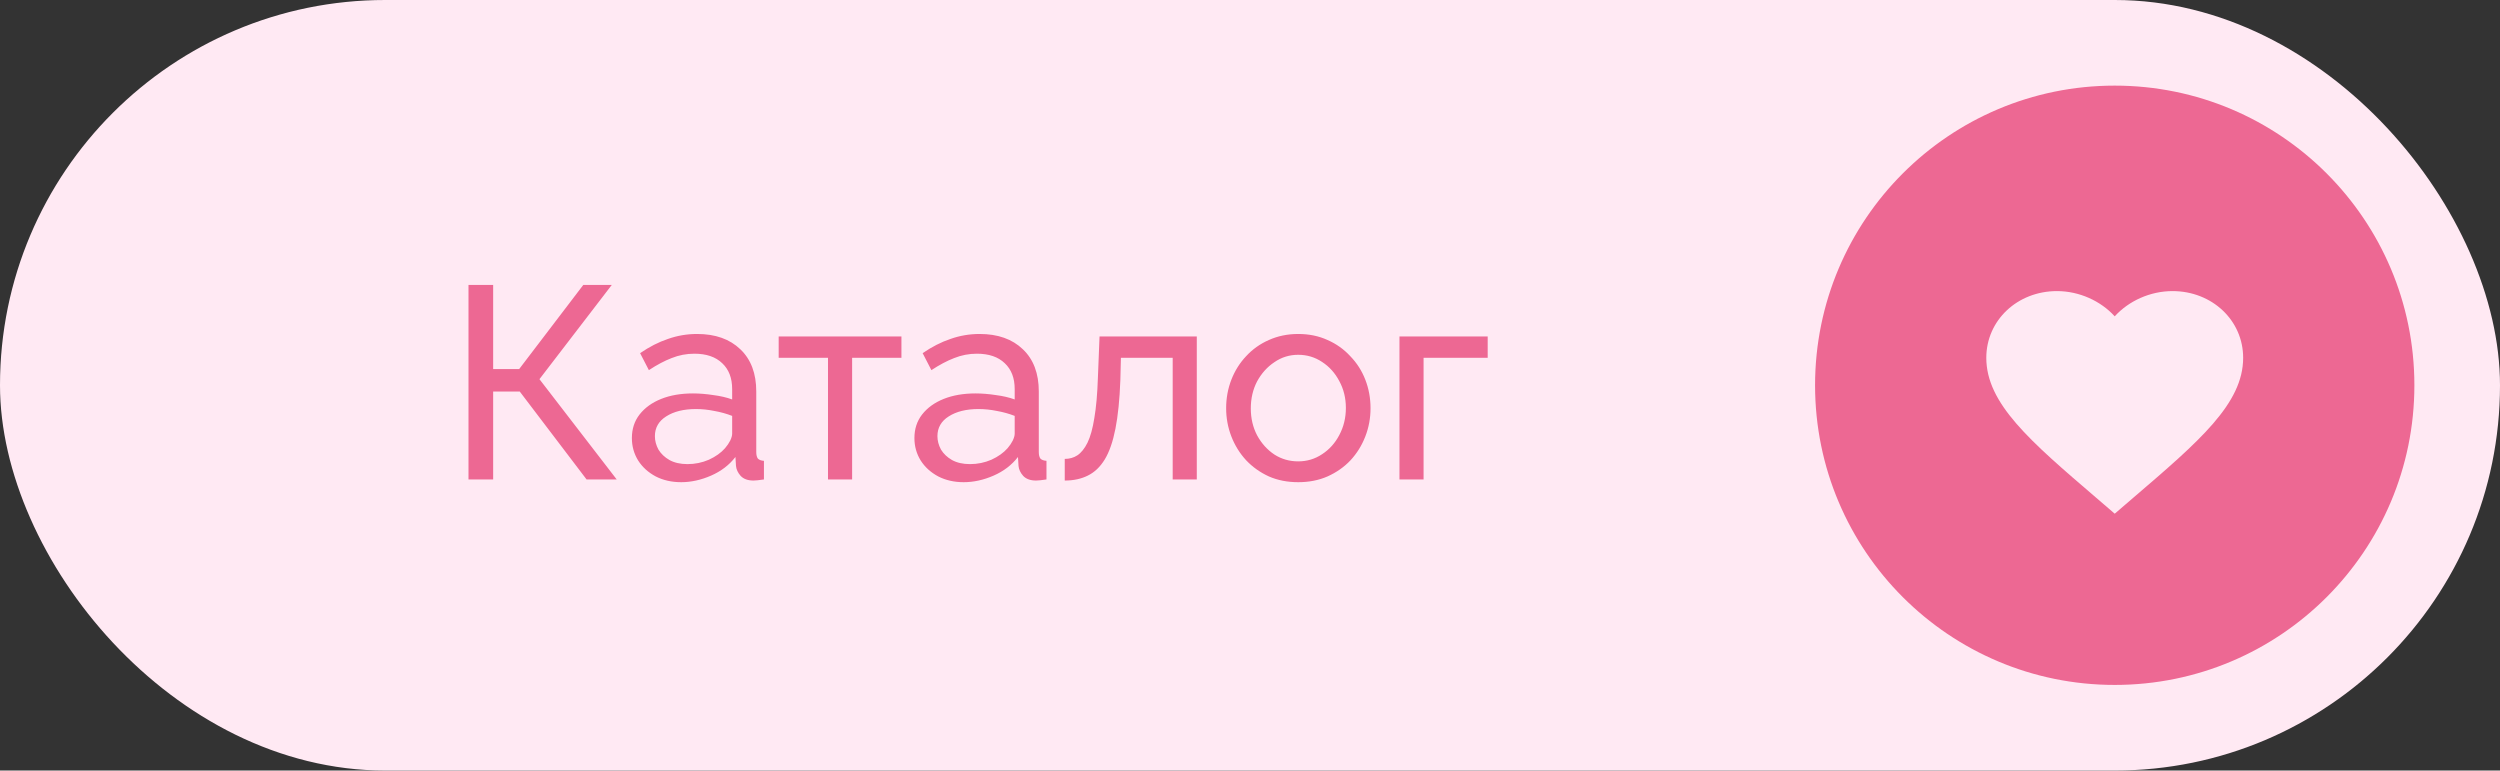
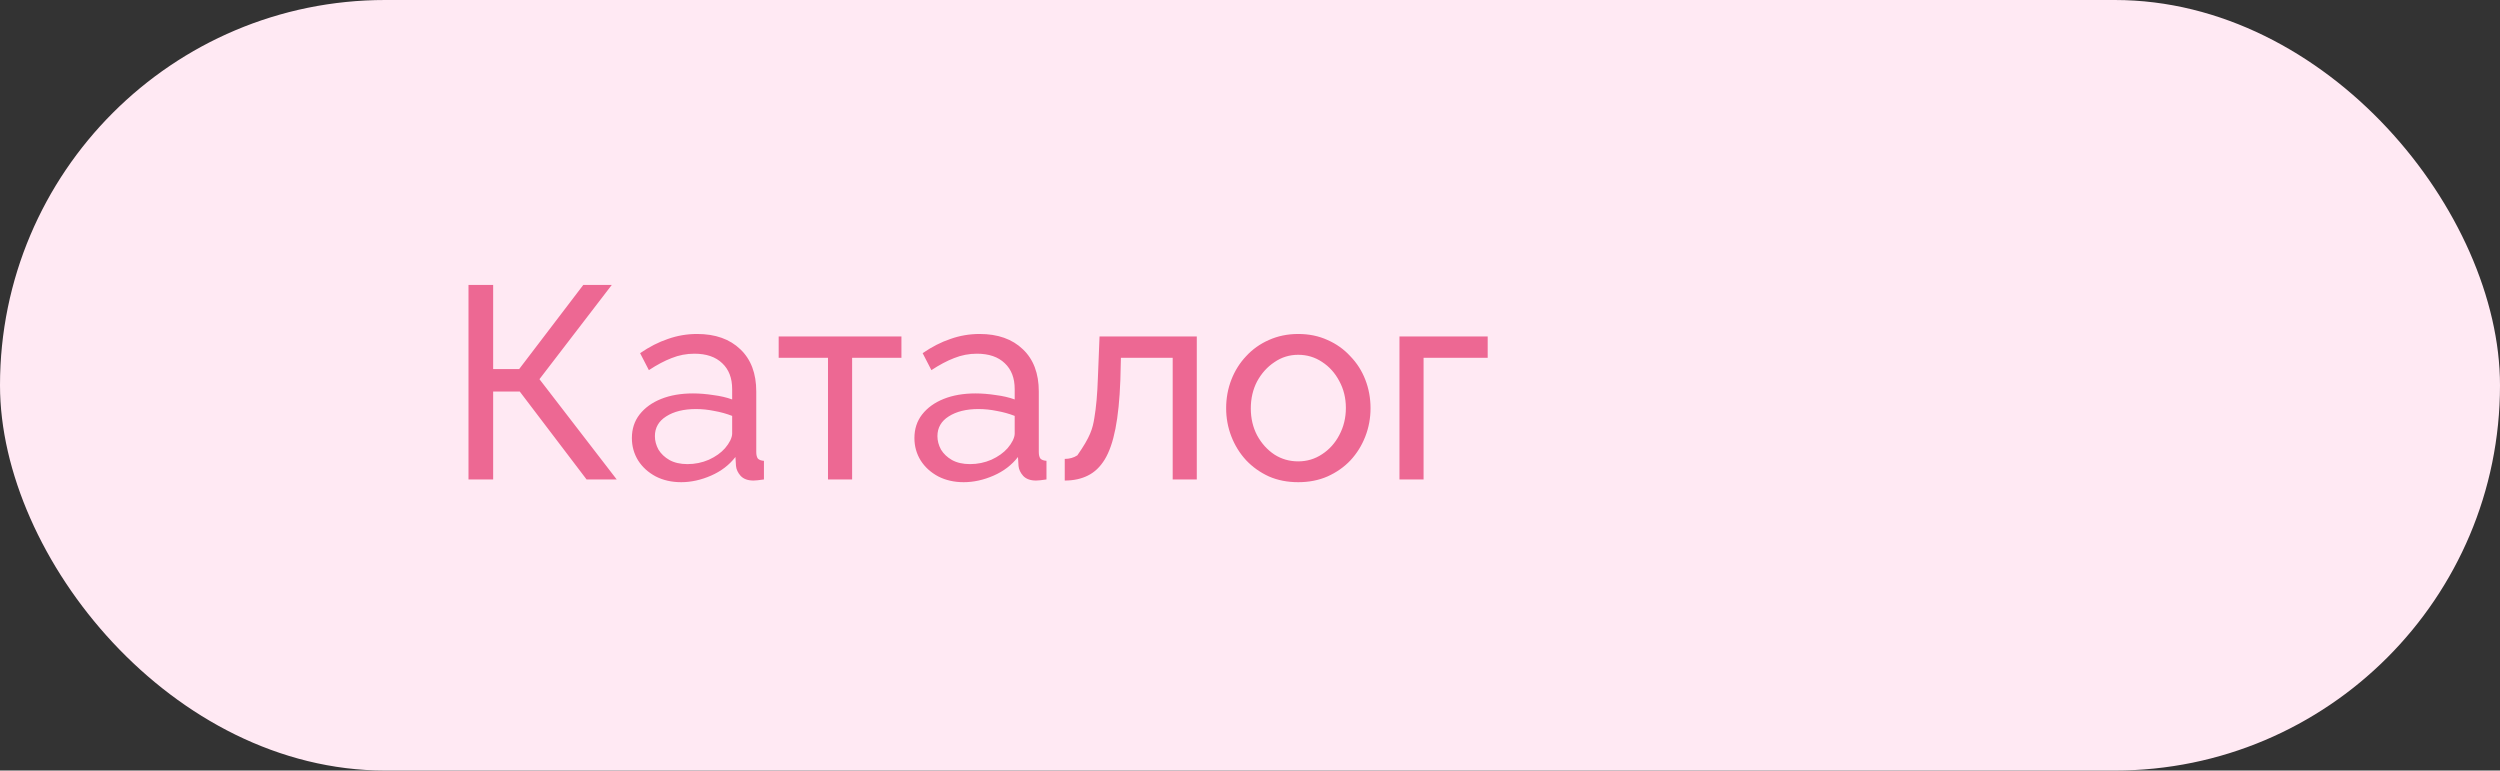
<svg xmlns="http://www.w3.org/2000/svg" width="146" height="45" viewBox="0 0 146 45" fill="none">
  <rect x="0" y="0" width="146" height="45" fill="#333333" stroke="none" />
  <rect width="146" height="45" rx="22.5" fill="#FFE9F3" />
-   <circle cx="123.5" cy="22.5" r="17.5" fill="#ED6893" />
  <path d="M123.5 30L122.413 29.065C118.55 25.756 116 23.567 116 20.896C116 18.707 117.815 17 120.125 17C121.43 17 122.682 17.574 123.5 18.474C124.318 17.574 125.57 17 126.875 17C129.185 17 131 18.707 131 20.896C131 23.567 128.45 25.756 124.587 29.065L123.5 30Z" fill="#FFE9F3" />
-   <path d="M27.36 28V16.64H28.8V21.552H30.32L34.064 16.64H35.728L31.504 22.144L36.016 28H34.256L30.352 22.864H28.8V28H27.36ZM36.902 25.584C36.902 25.051 37.051 24.592 37.35 24.208C37.659 23.813 38.081 23.509 38.614 23.296C39.147 23.083 39.766 22.976 40.47 22.976C40.843 22.976 41.238 23.008 41.654 23.072C42.07 23.125 42.438 23.211 42.758 23.328V22.72C42.758 22.08 42.566 21.579 42.182 21.216C41.798 20.843 41.254 20.656 40.55 20.656C40.091 20.656 39.648 20.741 39.222 20.912C38.806 21.072 38.363 21.307 37.894 21.616L37.382 20.624C37.926 20.251 38.47 19.973 39.014 19.792C39.558 19.6 40.123 19.504 40.71 19.504C41.776 19.504 42.619 19.803 43.238 20.4C43.856 20.987 44.166 21.808 44.166 22.864V26.4C44.166 26.571 44.198 26.699 44.262 26.784C44.337 26.859 44.454 26.901 44.614 26.912V28C44.475 28.021 44.352 28.037 44.246 28.048C44.15 28.059 44.07 28.064 44.006 28.064C43.675 28.064 43.425 27.973 43.254 27.792C43.094 27.611 43.003 27.419 42.982 27.216L42.95 26.688C42.587 27.157 42.112 27.52 41.526 27.776C40.939 28.032 40.358 28.16 39.782 28.16C39.227 28.16 38.731 28.048 38.294 27.824C37.856 27.589 37.515 27.28 37.27 26.896C37.025 26.501 36.902 26.064 36.902 25.584ZM42.342 26.176C42.47 26.027 42.571 25.877 42.646 25.728C42.721 25.568 42.758 25.435 42.758 25.328V24.288C42.427 24.16 42.081 24.064 41.718 24C41.355 23.925 40.998 23.888 40.646 23.888C39.931 23.888 39.35 24.032 38.902 24.32C38.465 24.597 38.246 24.981 38.246 25.472C38.246 25.739 38.315 26 38.454 26.256C38.603 26.501 38.816 26.704 39.094 26.864C39.382 27.024 39.734 27.104 40.15 27.104C40.587 27.104 41.003 27.019 41.398 26.848C41.792 26.667 42.107 26.443 42.342 26.176ZM48.355 28V20.896H45.475V19.648H52.644V20.896H49.764V28H48.355ZM53.402 25.584C53.402 25.051 53.551 24.592 53.85 24.208C54.159 23.813 54.581 23.509 55.114 23.296C55.647 23.083 56.266 22.976 56.97 22.976C57.343 22.976 57.738 23.008 58.154 23.072C58.57 23.125 58.938 23.211 59.258 23.328V22.72C59.258 22.08 59.066 21.579 58.682 21.216C58.298 20.843 57.754 20.656 57.05 20.656C56.591 20.656 56.148 20.741 55.722 20.912C55.306 21.072 54.863 21.307 54.394 21.616L53.882 20.624C54.426 20.251 54.97 19.973 55.514 19.792C56.058 19.6 56.623 19.504 57.21 19.504C58.276 19.504 59.119 19.803 59.738 20.4C60.356 20.987 60.666 21.808 60.666 22.864V26.4C60.666 26.571 60.698 26.699 60.762 26.784C60.837 26.859 60.954 26.901 61.114 26.912V28C60.975 28.021 60.852 28.037 60.746 28.048C60.65 28.059 60.57 28.064 60.506 28.064C60.175 28.064 59.925 27.973 59.754 27.792C59.594 27.611 59.503 27.419 59.482 27.216L59.45 26.688C59.087 27.157 58.612 27.52 58.026 27.776C57.439 28.032 56.858 28.16 56.282 28.16C55.727 28.16 55.231 28.048 54.794 27.824C54.356 27.589 54.015 27.28 53.77 26.896C53.525 26.501 53.402 26.064 53.402 25.584ZM58.842 26.176C58.97 26.027 59.071 25.877 59.146 25.728C59.221 25.568 59.258 25.435 59.258 25.328V24.288C58.927 24.16 58.581 24.064 58.218 24C57.855 23.925 57.498 23.888 57.146 23.888C56.431 23.888 55.85 24.032 55.402 24.32C54.965 24.597 54.746 24.981 54.746 25.472C54.746 25.739 54.815 26 54.954 26.256C55.103 26.501 55.316 26.704 55.594 26.864C55.882 27.024 56.234 27.104 56.65 27.104C57.087 27.104 57.503 27.019 57.898 26.848C58.292 26.667 58.607 26.443 58.842 26.176ZM62.181 28.064V26.8C62.459 26.8 62.704 26.731 62.917 26.592C63.141 26.443 63.339 26.197 63.509 25.856C63.68 25.504 63.813 25.024 63.909 24.416C64.016 23.797 64.085 23.013 64.117 22.064L64.213 19.648H69.893V28H68.485V20.896H65.461L65.429 22.192C65.387 23.333 65.291 24.283 65.141 25.04C64.992 25.797 64.784 26.395 64.517 26.832C64.251 27.269 63.92 27.584 63.525 27.776C63.141 27.968 62.693 28.064 62.181 28.064ZM75.815 28.16C75.186 28.16 74.615 28.048 74.103 27.824C73.591 27.589 73.149 27.275 72.775 26.88C72.402 26.475 72.114 26.011 71.911 25.488C71.709 24.965 71.607 24.416 71.607 23.84C71.607 23.253 71.709 22.699 71.911 22.176C72.114 21.653 72.402 21.195 72.775 20.8C73.149 20.395 73.591 20.08 74.103 19.856C74.626 19.621 75.197 19.504 75.815 19.504C76.445 19.504 77.015 19.621 77.527 19.856C78.039 20.08 78.482 20.395 78.855 20.8C79.239 21.195 79.533 21.653 79.735 22.176C79.938 22.699 80.039 23.253 80.039 23.84C80.039 24.416 79.938 24.965 79.735 25.488C79.533 26.011 79.245 26.475 78.871 26.88C78.498 27.275 78.05 27.589 77.527 27.824C77.015 28.048 76.445 28.16 75.815 28.16ZM73.047 23.856C73.047 24.432 73.17 24.955 73.415 25.424C73.671 25.893 74.007 26.267 74.423 26.544C74.839 26.811 75.303 26.944 75.815 26.944C76.327 26.944 76.791 26.805 77.207 26.528C77.634 26.251 77.97 25.877 78.215 25.408C78.471 24.928 78.599 24.4 78.599 23.824C78.599 23.248 78.471 22.725 78.215 22.256C77.97 21.787 77.634 21.413 77.207 21.136C76.791 20.859 76.327 20.72 75.815 20.72C75.303 20.72 74.839 20.864 74.423 21.152C74.007 21.429 73.671 21.803 73.415 22.272C73.17 22.741 73.047 23.269 73.047 23.856ZM81.729 28V19.648H86.881V20.896H83.137V28H81.729Z" fill="#ED6893" />
+   <path d="M27.36 28V16.64H28.8V21.552H30.32L34.064 16.64H35.728L31.504 22.144L36.016 28H34.256L30.352 22.864H28.8V28H27.36ZM36.902 25.584C36.902 25.051 37.051 24.592 37.35 24.208C37.659 23.813 38.081 23.509 38.614 23.296C39.147 23.083 39.766 22.976 40.47 22.976C40.843 22.976 41.238 23.008 41.654 23.072C42.07 23.125 42.438 23.211 42.758 23.328V22.72C42.758 22.08 42.566 21.579 42.182 21.216C41.798 20.843 41.254 20.656 40.55 20.656C40.091 20.656 39.648 20.741 39.222 20.912C38.806 21.072 38.363 21.307 37.894 21.616L37.382 20.624C37.926 20.251 38.47 19.973 39.014 19.792C39.558 19.6 40.123 19.504 40.71 19.504C41.776 19.504 42.619 19.803 43.238 20.4C43.856 20.987 44.166 21.808 44.166 22.864V26.4C44.166 26.571 44.198 26.699 44.262 26.784C44.337 26.859 44.454 26.901 44.614 26.912V28C44.475 28.021 44.352 28.037 44.246 28.048C44.15 28.059 44.07 28.064 44.006 28.064C43.675 28.064 43.425 27.973 43.254 27.792C43.094 27.611 43.003 27.419 42.982 27.216L42.95 26.688C42.587 27.157 42.112 27.52 41.526 27.776C40.939 28.032 40.358 28.16 39.782 28.16C39.227 28.16 38.731 28.048 38.294 27.824C37.856 27.589 37.515 27.28 37.27 26.896C37.025 26.501 36.902 26.064 36.902 25.584ZM42.342 26.176C42.47 26.027 42.571 25.877 42.646 25.728C42.721 25.568 42.758 25.435 42.758 25.328V24.288C42.427 24.16 42.081 24.064 41.718 24C41.355 23.925 40.998 23.888 40.646 23.888C39.931 23.888 39.35 24.032 38.902 24.32C38.465 24.597 38.246 24.981 38.246 25.472C38.246 25.739 38.315 26 38.454 26.256C38.603 26.501 38.816 26.704 39.094 26.864C39.382 27.024 39.734 27.104 40.15 27.104C40.587 27.104 41.003 27.019 41.398 26.848C41.792 26.667 42.107 26.443 42.342 26.176ZM48.355 28V20.896H45.475V19.648H52.644V20.896H49.764V28H48.355ZM53.402 25.584C53.402 25.051 53.551 24.592 53.85 24.208C54.159 23.813 54.581 23.509 55.114 23.296C55.647 23.083 56.266 22.976 56.97 22.976C57.343 22.976 57.738 23.008 58.154 23.072C58.57 23.125 58.938 23.211 59.258 23.328V22.72C59.258 22.08 59.066 21.579 58.682 21.216C58.298 20.843 57.754 20.656 57.05 20.656C56.591 20.656 56.148 20.741 55.722 20.912C55.306 21.072 54.863 21.307 54.394 21.616L53.882 20.624C54.426 20.251 54.97 19.973 55.514 19.792C56.058 19.6 56.623 19.504 57.21 19.504C58.276 19.504 59.119 19.803 59.738 20.4C60.356 20.987 60.666 21.808 60.666 22.864V26.4C60.666 26.571 60.698 26.699 60.762 26.784C60.837 26.859 60.954 26.901 61.114 26.912V28C60.975 28.021 60.852 28.037 60.746 28.048C60.65 28.059 60.57 28.064 60.506 28.064C60.175 28.064 59.925 27.973 59.754 27.792C59.594 27.611 59.503 27.419 59.482 27.216L59.45 26.688C59.087 27.157 58.612 27.52 58.026 27.776C57.439 28.032 56.858 28.16 56.282 28.16C55.727 28.16 55.231 28.048 54.794 27.824C54.356 27.589 54.015 27.28 53.77 26.896C53.525 26.501 53.402 26.064 53.402 25.584ZM58.842 26.176C58.97 26.027 59.071 25.877 59.146 25.728C59.221 25.568 59.258 25.435 59.258 25.328V24.288C58.927 24.16 58.581 24.064 58.218 24C57.855 23.925 57.498 23.888 57.146 23.888C56.431 23.888 55.85 24.032 55.402 24.32C54.965 24.597 54.746 24.981 54.746 25.472C54.746 25.739 54.815 26 54.954 26.256C55.103 26.501 55.316 26.704 55.594 26.864C55.882 27.024 56.234 27.104 56.65 27.104C57.087 27.104 57.503 27.019 57.898 26.848C58.292 26.667 58.607 26.443 58.842 26.176ZM62.181 28.064V26.8C62.459 26.8 62.704 26.731 62.917 26.592C63.68 25.504 63.813 25.024 63.909 24.416C64.016 23.797 64.085 23.013 64.117 22.064L64.213 19.648H69.893V28H68.485V20.896H65.461L65.429 22.192C65.387 23.333 65.291 24.283 65.141 25.04C64.992 25.797 64.784 26.395 64.517 26.832C64.251 27.269 63.92 27.584 63.525 27.776C63.141 27.968 62.693 28.064 62.181 28.064ZM75.815 28.16C75.186 28.16 74.615 28.048 74.103 27.824C73.591 27.589 73.149 27.275 72.775 26.88C72.402 26.475 72.114 26.011 71.911 25.488C71.709 24.965 71.607 24.416 71.607 23.84C71.607 23.253 71.709 22.699 71.911 22.176C72.114 21.653 72.402 21.195 72.775 20.8C73.149 20.395 73.591 20.08 74.103 19.856C74.626 19.621 75.197 19.504 75.815 19.504C76.445 19.504 77.015 19.621 77.527 19.856C78.039 20.08 78.482 20.395 78.855 20.8C79.239 21.195 79.533 21.653 79.735 22.176C79.938 22.699 80.039 23.253 80.039 23.84C80.039 24.416 79.938 24.965 79.735 25.488C79.533 26.011 79.245 26.475 78.871 26.88C78.498 27.275 78.05 27.589 77.527 27.824C77.015 28.048 76.445 28.16 75.815 28.16ZM73.047 23.856C73.047 24.432 73.17 24.955 73.415 25.424C73.671 25.893 74.007 26.267 74.423 26.544C74.839 26.811 75.303 26.944 75.815 26.944C76.327 26.944 76.791 26.805 77.207 26.528C77.634 26.251 77.97 25.877 78.215 25.408C78.471 24.928 78.599 24.4 78.599 23.824C78.599 23.248 78.471 22.725 78.215 22.256C77.97 21.787 77.634 21.413 77.207 21.136C76.791 20.859 76.327 20.72 75.815 20.72C75.303 20.72 74.839 20.864 74.423 21.152C74.007 21.429 73.671 21.803 73.415 22.272C73.17 22.741 73.047 23.269 73.047 23.856ZM81.729 28V19.648H86.881V20.896H83.137V28H81.729Z" fill="#ED6893" />
</svg>